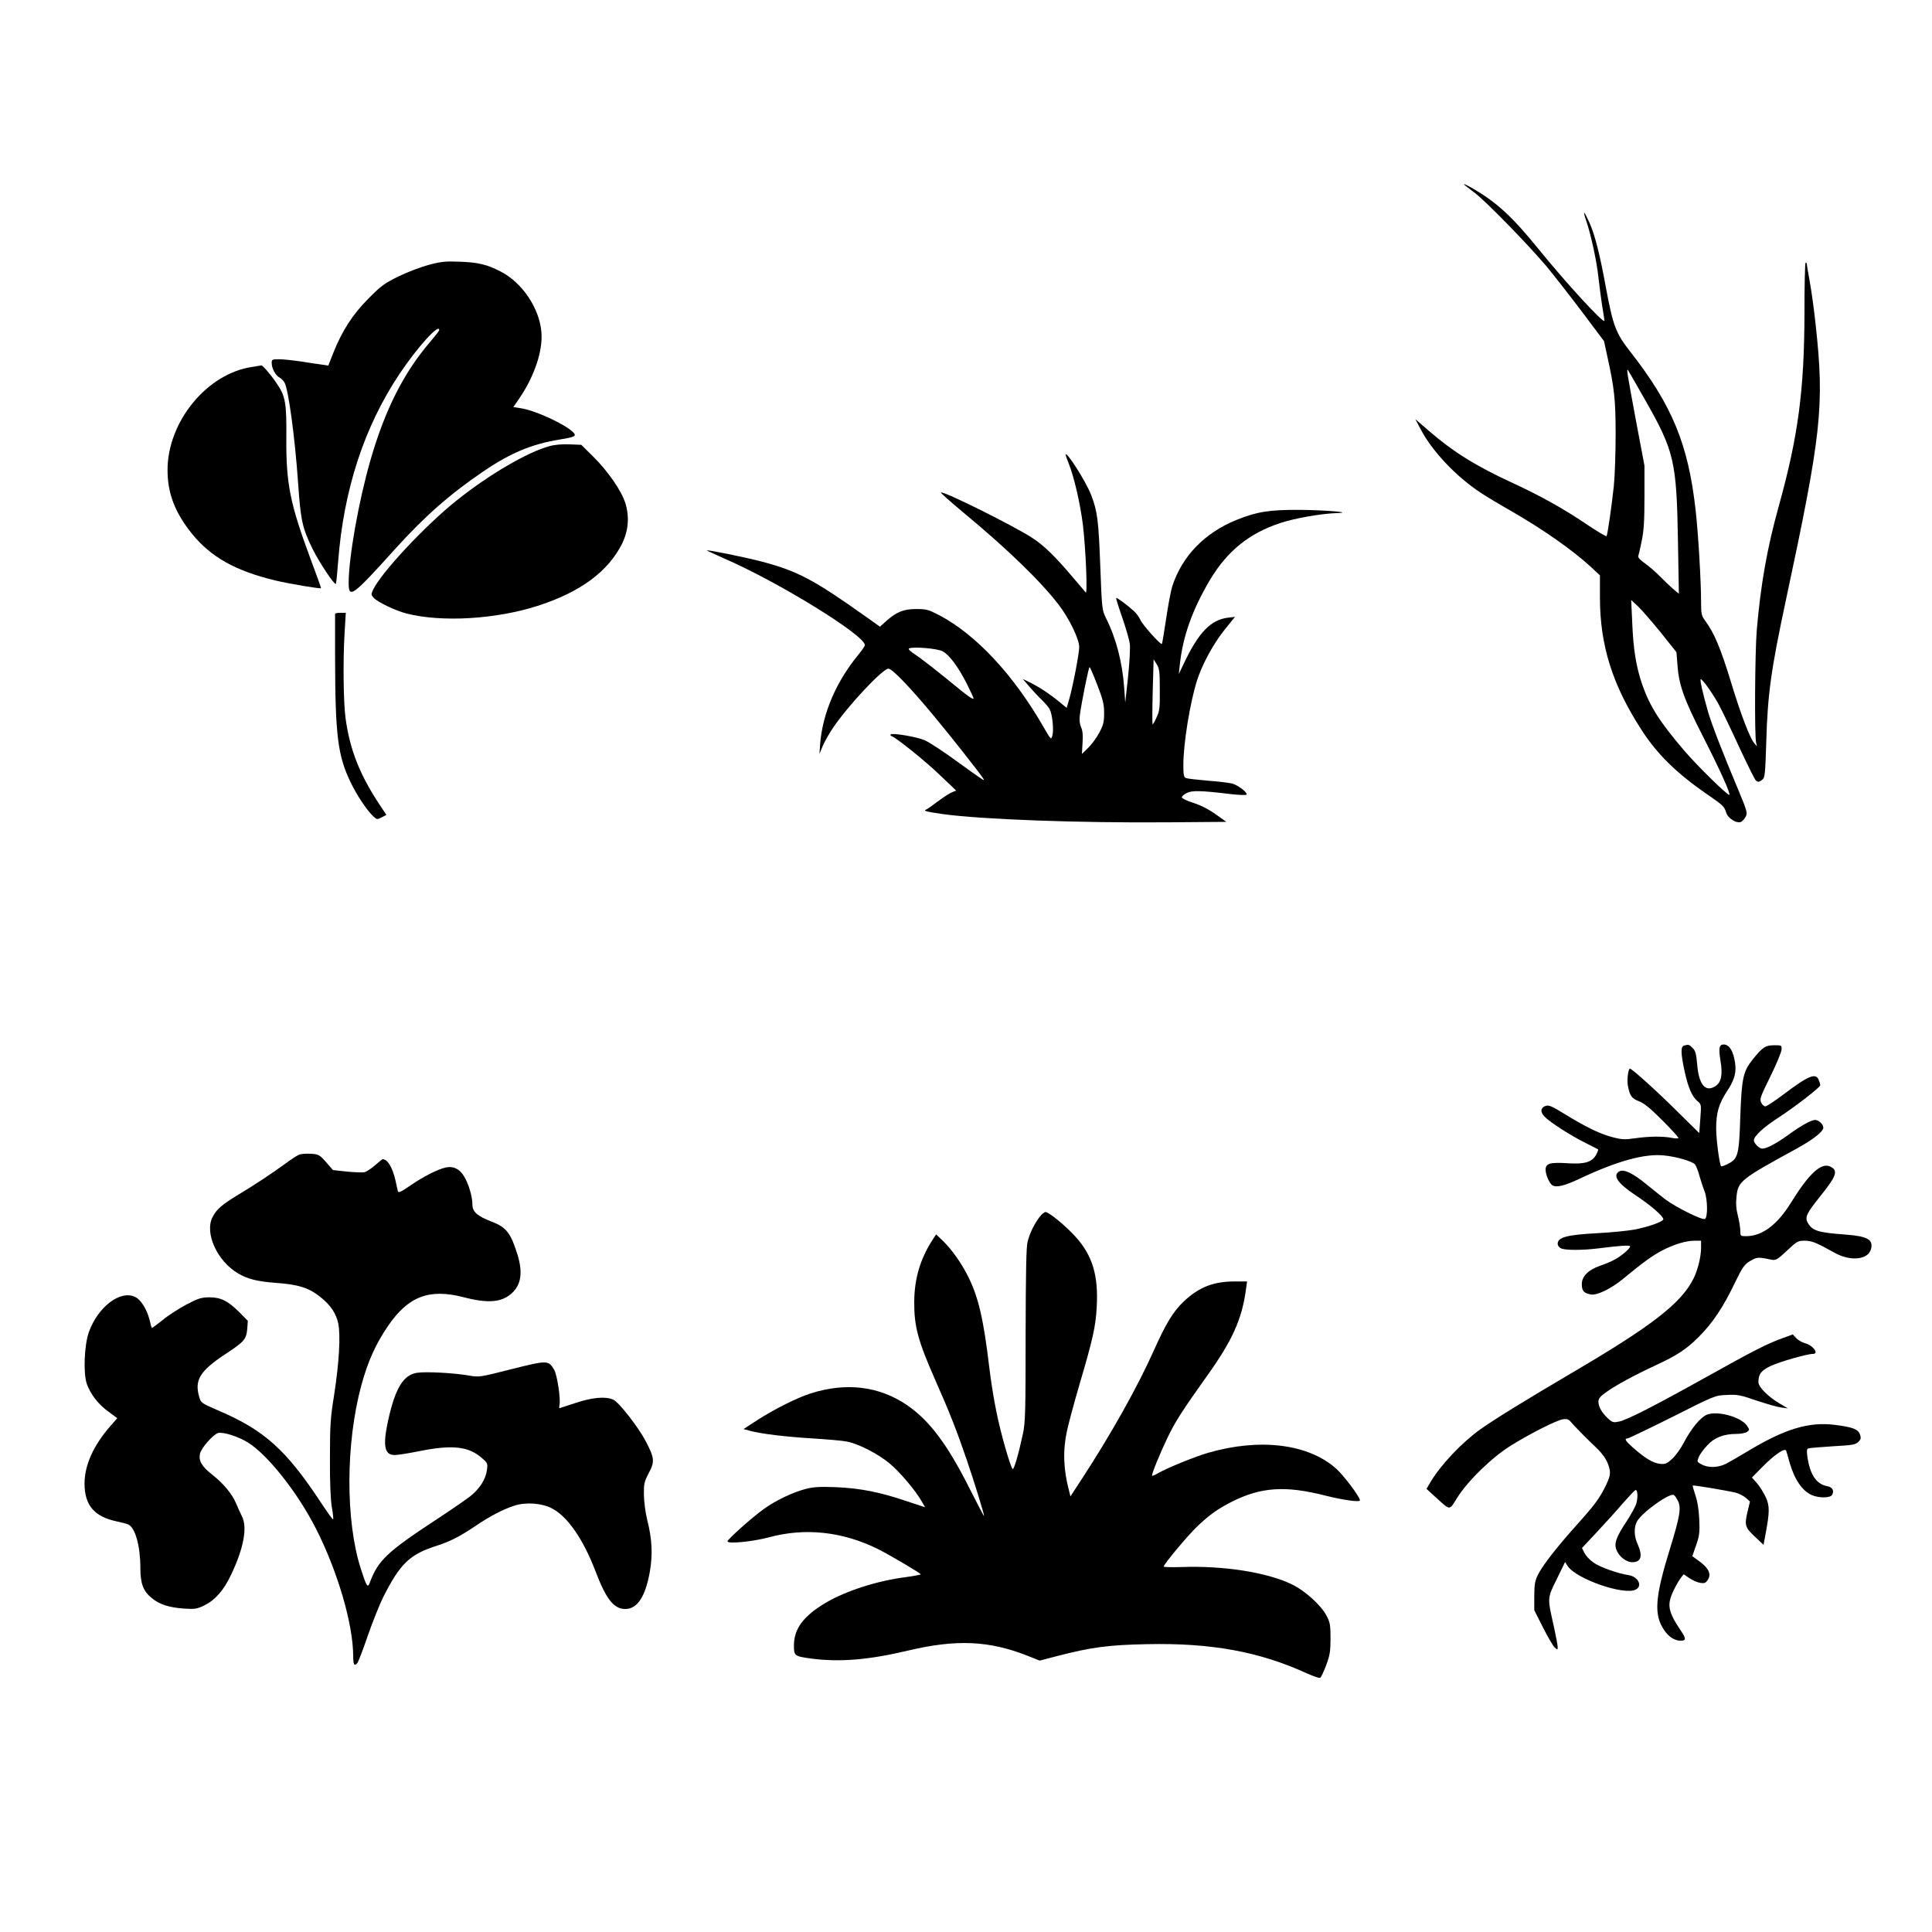
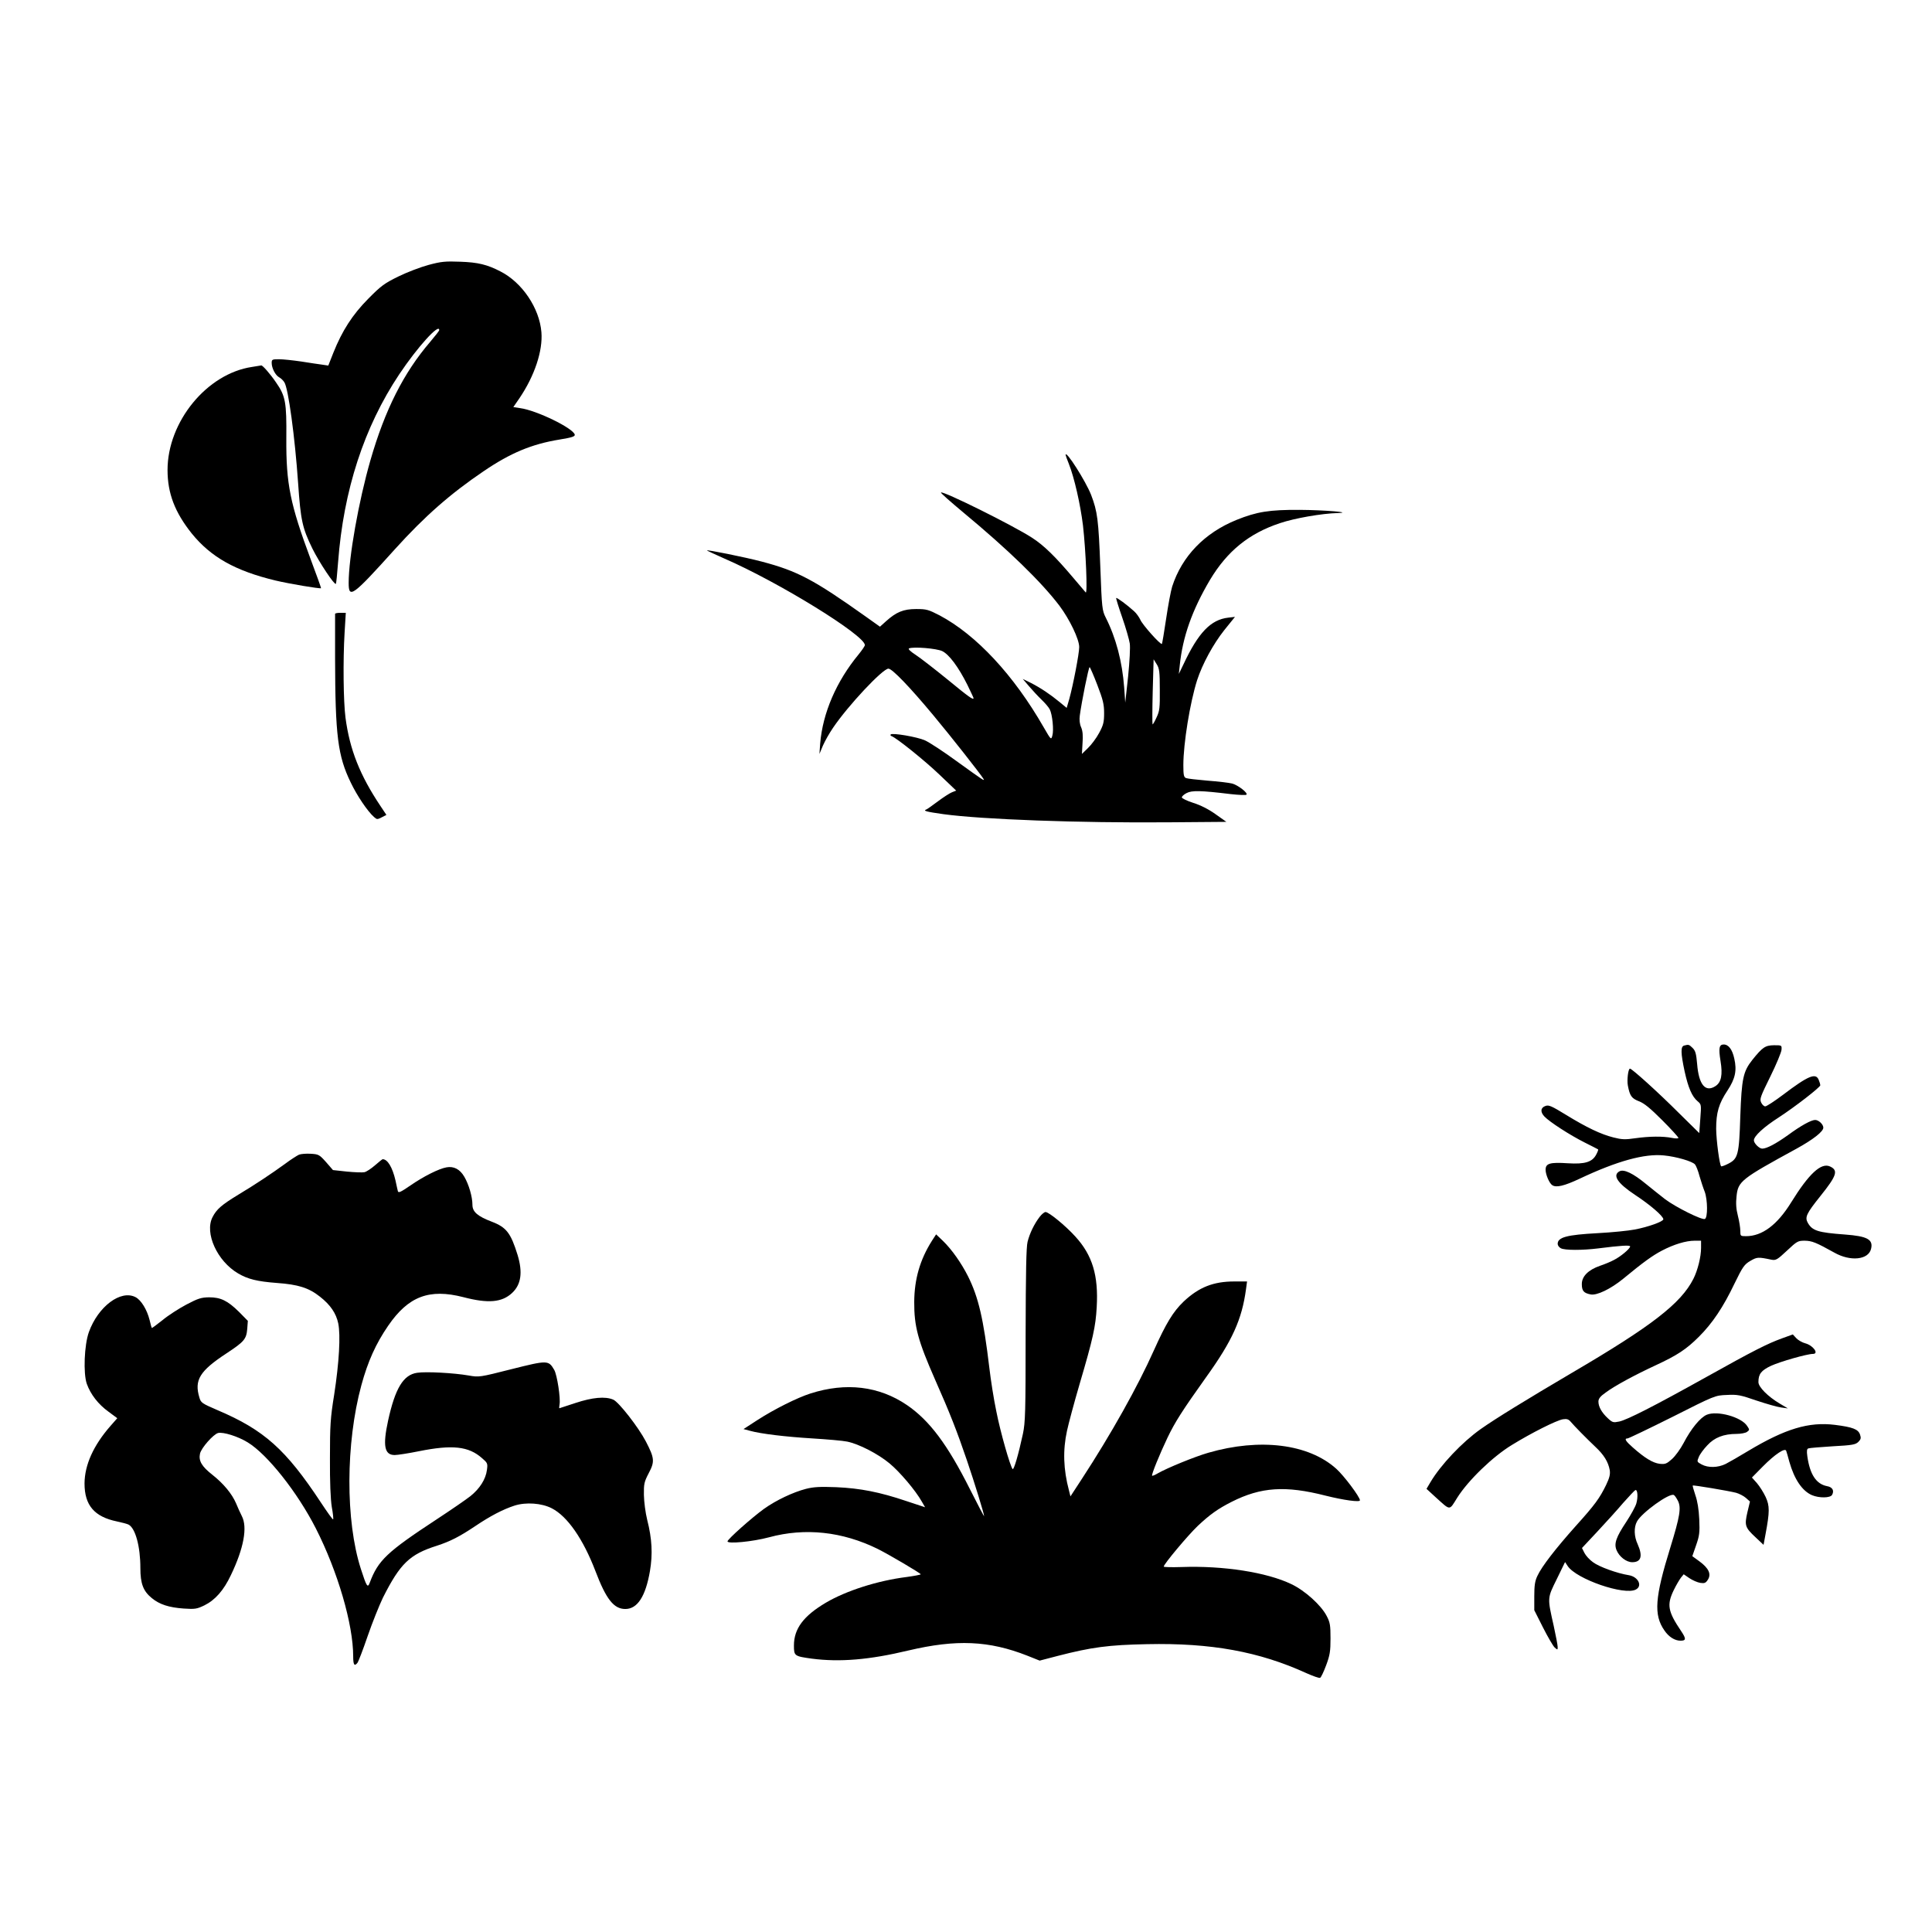
<svg xmlns="http://www.w3.org/2000/svg" version="1.0" width="1280pt" height="1280pt" viewBox="0 0 1280 1280" preserveAspectRatio="xMidYMid meet">
  <g transform="translate(0,1280) scale(0.1,-0.1)" fill="#000000" stroke="none">
-     <path d="M9706 11572 c5 -4 34 -27 65 -50 74 -56 350 -339 472 -483 53 -64 161 -202 240 -307 l144 -192 21 -97 c47 -211 56 -290 56 -518 0 -121 -5 -276 -12 -345 -14 -131 -41 -320 -48 -332 -3 -4 -60 30 -127 75 -158 107 -313 193 -495 277 -245 113 -394 206 -556 346 l-89 77 37 -70 c76 -144 233 -310 395 -417 36 -24 126 -78 200 -120 217 -125 408 -259 531 -372 l60 -56 0 -147 c0 -316 83 -580 275 -876 104 -162 234 -289 436 -428 107 -74 112 -79 126 -122 12 -39 74 -75 100 -59 10 6 23 22 30 36 11 22 6 40 -48 169 -111 265 -176 433 -203 524 -35 123 -56 215 -48 215 13 -1 82 -98 121 -171 22 -41 83 -168 136 -284 54 -115 102 -213 109 -217 15 -11 20 -10 41 6 18 13 20 34 27 252 9 317 32 479 129 933 238 1112 257 1291 198 1831 -10 96 -28 225 -39 285 -11 61 -20 113 -20 118 0 4 -3 7 -7 7 -5 0 -8 -152 -8 -337 -1 -508 -42 -814 -169 -1272 -78 -279 -121 -523 -147 -826 -12 -145 -16 -706 -4 -747 l6 -23 -20 23 c-27 31 -90 195 -150 394 -71 233 -114 336 -175 417 -23 32 -26 44 -26 125 0 140 -19 456 -36 606 -49 437 -155 694 -433 1050 -97 124 -114 171 -162 428 -40 220 -74 351 -109 428 -16 35 -31 64 -34 64 -3 0 3 -24 13 -52 31 -91 70 -269 81 -376 6 -56 18 -142 25 -190 8 -48 15 -91 15 -97 0 -27 -254 249 -445 485 -166 204 -268 298 -423 389 -50 29 -77 40 -56 23z m1193 -1421 c194 -341 209 -406 218 -941 l6 -344 -39 33 c-22 19 -62 58 -91 87 -28 28 -72 66 -98 84 -29 20 -44 37 -41 46 3 8 13 53 23 101 14 67 18 136 18 293 l0 205 -58 307 c-56 303 -62 336 -52 327 2 -3 54 -92 114 -198z m106 -1544 l102 -128 6 -77 c9 -138 41 -229 169 -480 114 -224 184 -379 175 -388 -8 -8 -214 194 -296 290 -165 193 -229 294 -280 438 -41 119 -60 235 -67 413 l-7 150 48 -45 c26 -25 93 -103 150 -173z" />
    <path d="M2840 11045 c-52 -14 -142 -48 -199 -76 -94 -46 -116 -62 -201 -148 -105 -106 -173 -212 -231 -357 l-34 -86 -40 6 c-22 3 -85 12 -140 21 -55 8 -121 15 -147 15 -45 0 -48 -2 -48 -25 0 -34 25 -82 50 -95 11 -6 27 -21 34 -33 26 -39 70 -363 91 -667 17 -248 28 -298 95 -435 45 -91 146 -243 155 -233 3 2 9 67 15 144 36 477 172 894 405 1244 121 181 266 341 265 293 0 -5 -27 -39 -60 -78 -176 -205 -300 -451 -396 -785 -78 -271 -144 -644 -144 -812 0 -107 25 -89 307 224 197 218 367 367 587 516 178 121 319 180 504 210 79 13 102 20 100 32 -8 42 -254 162 -362 176 l-45 7 40 58 c101 149 156 315 146 438 -13 160 -128 330 -272 403 -87 45 -148 60 -265 64 -100 4 -128 1 -210 -21z" />
    <path d="M1670 10369 c-299 -44 -560 -363 -560 -683 0 -155 49 -281 160 -420 127 -157 289 -248 555 -312 92 -22 296 -56 302 -51 1 2 -29 86 -67 187 -138 371 -165 504 -163 807 2 237 -5 279 -68 369 -38 56 -89 114 -98 113 -3 -1 -31 -5 -61 -10z" />
-     <path d="M3640 9844 c-145 -39 -403 -190 -615 -360 -206 -164 -499 -477 -553 -591 -14 -30 -14 -34 3 -53 26 -29 147 -87 220 -105 232 -59 590 -38 867 51 283 91 467 227 560 413 41 85 49 175 22 265 -25 82 -115 213 -213 310 l-80 79 -78 3 c-48 2 -99 -2 -133 -12z" />
    <path d="M7060 9786 c0 -3 9 -29 21 -58 37 -93 77 -271 94 -409 19 -167 31 -458 18 -444 -5 6 -44 51 -85 100 -115 136 -192 212 -270 262 -128 83 -592 313 -604 300 -3 -3 64 -62 148 -132 300 -249 516 -459 637 -618 68 -91 131 -222 131 -274 0 -43 -40 -251 -66 -345 l-17 -58 -46 38 c-63 52 -126 94 -190 127 l-55 27 41 -48 c23 -27 60 -67 83 -89 23 -22 48 -51 55 -65 17 -33 28 -138 17 -174 -8 -29 -9 -28 -57 55 -199 347 -447 613 -690 742 -74 38 -86 42 -155 42 -85 0 -132 -20 -200 -81 l-40 -36 -97 69 c-342 243 -450 300 -685 362 -113 30 -373 82 -364 74 3 -3 54 -26 114 -53 360 -156 932 -509 932 -574 0 -6 -19 -34 -41 -61 -148 -179 -238 -388 -255 -590 l-5 -70 23 55 c13 30 43 83 67 118 100 148 329 392 367 392 25 0 142 -122 296 -307 117 -140 315 -392 333 -422 11 -19 6 -16 -177 116 -86 63 -181 125 -210 138 -52 23 -216 51 -227 39 -3 -4 -1 -9 6 -11 33 -12 221 -163 318 -256 l110 -105 -28 -11 c-15 -6 -57 -33 -93 -60 -36 -27 -71 -52 -77 -54 -24 -9 0 -15 113 -31 256 -35 898 -59 1495 -54 l380 3 -72 51 c-46 33 -100 60 -148 75 -41 13 -75 30 -75 36 0 7 14 20 32 29 35 18 93 17 291 -7 54 -6 101 -8 105 -4 12 11 -55 63 -95 74 -21 5 -94 14 -163 19 -69 6 -133 13 -142 17 -15 6 -18 20 -18 86 0 143 44 414 91 562 35 108 107 240 180 332 l71 88 -44 -5 c-116 -13 -199 -99 -298 -311 l-30 -62 6 55 c19 190 82 368 201 569 114 190 258 307 463 375 98 33 276 64 383 67 108 4 -90 20 -253 21 -200 1 -283 -12 -419 -67 -211 -86 -360 -240 -425 -441 -9 -29 -27 -125 -40 -213 -13 -89 -26 -164 -28 -167 -9 -8 -130 128 -143 160 -8 17 -26 43 -42 57 -45 41 -114 92 -118 87 -2 -2 16 -60 40 -129 24 -69 46 -146 50 -172 4 -27 -1 -118 -11 -219 l-19 -173 -7 100 c-13 172 -54 328 -122 463 -24 48 -26 61 -36 333 -12 316 -19 370 -61 480 -35 90 -169 301 -169 265z m-817 -1300 c45 -22 107 -105 166 -223 22 -46 41 -85 41 -88 0 -15 -30 6 -171 122 -85 69 -180 143 -212 164 -34 22 -52 39 -45 43 30 13 184 0 221 -18z m1441 -255 c1 -121 -1 -141 -22 -185 -12 -27 -24 -47 -26 -45 -2 2 -2 100 1 217 l6 214 20 -32 c18 -28 21 -50 21 -169z m-414 31 c38 -99 45 -128 45 -187 0 -60 -5 -79 -33 -131 -18 -34 -52 -79 -74 -100 l-40 -39 4 71 c4 50 1 82 -9 105 -10 22 -13 50 -9 79 12 90 58 320 65 320 3 0 26 -53 51 -118z" />
    <path d="M2220 8733 c0 -5 0 -136 0 -293 1 -515 18 -648 104 -825 41 -86 111 -190 154 -228 19 -17 22 -17 51 -2 l31 16 -38 57 c-138 206 -205 376 -233 587 -14 108 -17 379 -6 563 l8 132 -36 0 c-19 0 -35 -3 -35 -7z" />
    <path d="M11158 5873 c-24 -6 -23 -49 3 -171 24 -109 49 -167 86 -198 25 -21 25 -23 18 -116 l-7 -95 -137 135 c-135 135 -309 292 -322 292 -12 0 -21 -77 -14 -112 13 -69 25 -85 73 -104 35 -13 75 -46 155 -126 59 -59 107 -112 107 -117 0 -4 -19 -5 -42 0 -61 12 -150 11 -243 -2 -68 -10 -90 -9 -145 5 -84 21 -178 66 -315 150 -93 57 -114 67 -135 59 -33 -11 -37 -39 -8 -70 34 -36 170 -124 268 -173 47 -23 86 -44 88 -45 2 -2 -3 -16 -12 -33 -26 -51 -75 -66 -188 -59 -120 8 -148 -1 -148 -43 0 -32 25 -90 44 -102 26 -18 80 -5 182 43 248 117 429 167 558 154 82 -8 189 -39 206 -60 7 -8 21 -43 30 -78 10 -34 25 -80 34 -102 20 -54 21 -174 1 -181 -20 -8 -191 77 -262 130 -32 25 -89 70 -128 102 -86 71 -146 99 -175 84 -49 -26 -14 -79 102 -156 99 -65 188 -141 188 -162 0 -15 -100 -51 -190 -68 -41 -8 -151 -19 -245 -24 -204 -11 -265 -27 -265 -71 0 -10 9 -23 21 -29 25 -14 143 -14 247 -1 151 19 212 23 212 13 0 -15 -65 -69 -108 -90 -20 -11 -61 -28 -91 -38 -78 -27 -121 -70 -121 -121 0 -45 12 -60 59 -69 40 -8 132 36 214 103 137 113 196 155 257 187 80 42 160 66 217 66 l43 0 0 -48 c0 -58 -22 -148 -51 -205 -82 -162 -275 -312 -804 -622 -304 -179 -509 -305 -605 -373 -123 -87 -265 -237 -333 -352 l-26 -44 61 -56 c100 -90 88 -90 143 -2 72 114 235 272 362 349 130 80 295 163 338 170 25 4 37 0 50 -15 27 -32 106 -112 164 -167 57 -53 86 -100 96 -155 4 -27 -1 -50 -24 -98 -43 -88 -73 -130 -201 -272 -134 -150 -226 -269 -254 -330 -17 -35 -21 -65 -21 -137 l0 -91 58 -115 c32 -63 67 -123 77 -132 19 -17 20 -17 20 3 0 12 -12 75 -26 139 -43 191 -43 183 20 311 l55 113 17 -26 c57 -87 376 -197 452 -156 46 24 15 85 -47 95 -76 12 -196 55 -237 86 -23 16 -48 44 -57 62 l-16 32 102 109 c56 60 134 146 172 191 39 44 75 82 80 84 15 4 18 -48 6 -89 -6 -21 -36 -75 -66 -121 -68 -102 -83 -145 -65 -188 18 -44 65 -80 104 -80 59 0 71 40 36 119 -24 51 -26 111 -5 150 30 58 217 193 245 176 6 -3 17 -20 26 -37 24 -46 14 -104 -50 -312 -102 -329 -111 -445 -39 -548 29 -43 69 -68 107 -68 38 0 38 13 3 65 -87 129 -95 173 -48 270 16 33 38 70 48 83 l18 22 38 -26 c21 -14 53 -28 72 -31 28 -4 36 -1 50 21 24 37 6 76 -55 121 l-48 35 25 72 c22 63 25 84 21 173 -3 66 -12 120 -26 160 -11 33 -19 61 -17 63 4 4 236 -35 287 -48 21 -6 50 -21 65 -34 l27 -24 -17 -71 c-20 -87 -16 -101 54 -166 l53 -50 13 70 c28 150 28 188 1 247 -14 30 -40 71 -58 92 l-33 37 72 73 c80 81 148 126 155 104 3 -7 12 -40 21 -73 33 -116 85 -193 150 -221 48 -20 121 -19 133 2 16 29 2 52 -34 58 -71 14 -113 77 -130 198 -5 36 -3 49 7 52 8 3 81 9 162 14 130 7 150 11 169 29 17 17 19 26 11 49 -12 35 -48 49 -167 64 -172 21 -327 -25 -574 -173 -59 -36 -126 -74 -149 -86 -51 -25 -116 -27 -160 -3 -31 17 -31 18 -18 49 7 18 32 52 56 77 47 52 109 76 194 76 28 0 59 6 69 13 18 13 18 15 1 40 -38 59 -198 103 -267 74 -43 -18 -104 -92 -154 -188 -20 -38 -54 -85 -76 -105 -36 -32 -45 -36 -83 -32 -45 6 -98 38 -177 108 -48 42 -59 60 -35 60 6 0 140 64 296 142 283 143 284 143 361 146 70 4 90 0 197 -37 66 -22 139 -43 164 -46 l44 -6 -54 32 c-79 47 -141 110 -141 142 0 54 18 77 83 108 61 28 239 79 278 79 42 0 2 56 -50 70 -20 5 -48 21 -60 34 l-23 25 -72 -26 c-96 -35 -184 -79 -501 -256 -348 -194 -523 -283 -577 -295 -40 -8 -45 -7 -76 22 -40 37 -62 76 -62 110 0 19 12 35 48 60 60 45 198 119 332 181 142 66 202 105 286 189 90 90 161 196 236 353 54 111 65 126 104 149 45 26 51 27 141 8 29 -5 38 0 102 60 67 63 73 66 118 66 48 -1 74 -11 196 -79 106 -60 225 -48 243 24 16 63 -24 85 -173 96 -178 13 -215 25 -245 76 -22 38 -11 62 82 178 109 136 121 171 64 197 -59 27 -140 -49 -257 -238 -92 -149 -192 -224 -299 -224 -37 0 -38 1 -38 35 0 20 -7 65 -16 100 -12 46 -14 83 -9 129 10 100 30 115 398 316 109 60 177 113 177 139 0 22 -31 51 -54 51 -26 0 -94 -37 -181 -101 -80 -57 -140 -89 -170 -89 -19 0 -55 35 -55 55 0 28 65 88 165 152 109 71 275 200 275 213 0 5 -4 20 -10 34 -19 51 -69 30 -238 -98 -56 -42 -108 -76 -117 -76 -8 0 -21 12 -27 26 -11 23 -4 40 61 172 40 81 73 161 74 177 2 30 2 30 -50 30 -58 -1 -76 -13 -144 -98 -60 -76 -70 -122 -79 -372 -8 -256 -15 -282 -80 -315 -23 -12 -44 -19 -47 -17 -11 12 -32 170 -33 248 0 107 17 167 75 254 52 79 63 133 45 212 -13 60 -38 93 -70 93 -30 0 -35 -24 -21 -110 15 -91 5 -141 -34 -166 -66 -43 -110 9 -121 146 -6 69 -11 88 -30 107 -24 23 -26 24 -56 16z" />
    <path d="M1981 5150 c-13 -6 -54 -32 -90 -59 -92 -67 -202 -140 -312 -206 -110 -67 -144 -96 -171 -149 -54 -105 31 -292 170 -373 65 -38 126 -53 257 -63 140 -10 211 -32 285 -91 69 -54 107 -110 121 -177 16 -79 6 -258 -27 -472 -25 -154 -28 -204 -28 -420 -1 -160 4 -272 12 -323 8 -43 12 -81 9 -83 -3 -3 -39 48 -82 113 -231 350 -375 479 -683 610 -104 45 -111 49 -121 84 -35 116 2 176 180 293 117 77 131 94 137 161 l4 54 -58 59 c-76 75 -122 97 -199 97 -52 -1 -72 -7 -150 -48 -49 -26 -121 -72 -158 -103 -38 -30 -70 -54 -71 -52 -2 2 -9 26 -15 53 -17 68 -56 132 -93 151 -98 51 -248 -62 -309 -231 -31 -86 -38 -274 -14 -343 25 -70 76 -136 144 -185 l58 -43 -44 -50 c-114 -130 -172 -259 -173 -382 0 -145 65 -221 215 -252 33 -7 68 -16 77 -21 45 -24 78 -144 78 -288 0 -103 19 -153 76 -199 51 -42 113 -62 211 -69 75 -5 87 -3 137 21 71 35 128 99 176 201 85 177 111 317 72 391 -11 22 -28 59 -38 84 -27 63 -84 132 -158 190 -70 55 -91 92 -81 139 8 38 89 129 120 137 34 8 131 -22 196 -62 130 -79 329 -330 451 -569 146 -287 248 -637 248 -849 0 -56 8 -68 28 -43 6 7 37 87 68 178 31 90 77 204 101 254 114 226 177 287 357 344 89 29 150 60 256 131 98 66 182 110 259 135 75 24 179 17 247 -18 103 -53 207 -202 289 -416 71 -187 122 -251 198 -251 80 0 134 83 163 251 19 112 14 214 -18 339 -12 49 -21 119 -22 166 -1 73 2 86 32 144 41 77 38 100 -19 210 -49 94 -179 261 -216 277 -53 23 -138 15 -250 -22 -58 -19 -106 -35 -107 -35 -2 0 -1 11 1 24 8 41 -16 197 -35 230 -38 65 -44 65 -283 5 -213 -54 -215 -54 -284 -42 -98 17 -282 27 -341 18 -92 -13 -146 -103 -193 -318 -36 -166 -24 -227 44 -227 18 0 90 11 159 25 224 45 331 33 420 -46 36 -31 38 -35 32 -78 -8 -62 -48 -124 -109 -173 -29 -23 -131 -93 -227 -156 -326 -214 -385 -270 -440 -417 -14 -38 -21 -28 -59 90 -103 319 -101 834 3 1217 43 158 96 276 178 395 134 195 272 247 498 189 164 -43 256 -35 323 28 60 56 71 137 36 252 -45 145 -74 183 -171 220 -94 36 -128 65 -128 112 0 53 -24 135 -54 186 -29 50 -70 71 -118 62 -51 -9 -152 -60 -239 -120 -64 -44 -79 -51 -83 -38 -2 9 -10 42 -16 72 -20 86 -52 140 -85 140 -2 0 -25 -18 -50 -40 -25 -22 -57 -43 -70 -46 -13 -3 -66 -1 -117 4 l-92 10 -46 53 c-44 49 -49 52 -101 55 -30 2 -65 -1 -78 -6z" />
    <path d="M6888 4738 c-36 -47 -66 -109 -80 -165 -9 -35 -12 -198 -13 -618 0 -511 -2 -579 -18 -655 -29 -135 -60 -241 -68 -233 -16 17 -81 244 -108 382 -17 80 -37 209 -46 286 -39 327 -72 470 -142 610 -44 87 -107 177 -166 234 l-45 43 -28 -43 c-79 -125 -116 -254 -117 -404 -1 -163 25 -258 138 -515 98 -221 146 -344 211 -535 51 -150 114 -354 114 -370 0 -4 -42 76 -93 177 -150 299 -269 457 -418 559 -185 126 -404 152 -639 77 -88 -28 -242 -105 -353 -177 l-91 -59 41 -11 c76 -21 238 -40 416 -51 98 -6 202 -15 230 -21 78 -16 204 -81 280 -144 68 -56 173 -180 214 -253 l22 -38 -127 42 c-172 58 -302 84 -462 91 -108 4 -148 2 -200 -11 -85 -22 -198 -75 -279 -133 -80 -58 -241 -201 -241 -215 0 -18 167 -2 275 27 240 65 486 38 720 -77 74 -37 285 -161 285 -168 0 -3 -42 -11 -93 -18 -192 -24 -401 -91 -535 -170 -149 -88 -212 -173 -212 -284 0 -69 3 -71 119 -87 185 -24 380 -8 639 54 318 75 534 66 790 -35 l80 -32 119 31 c225 58 337 73 593 78 423 9 742 -49 1055 -192 43 -19 84 -34 91 -31 6 2 24 40 40 83 25 67 29 93 29 178 0 87 -3 106 -25 148 -36 71 -144 169 -235 212 -162 78 -450 123 -727 113 -65 -2 -118 -1 -118 3 0 16 160 207 226 270 80 75 133 113 224 159 194 98 356 109 622 41 120 -30 228 -45 228 -31 0 22 -107 165 -158 210 -183 164 -505 204 -847 105 -90 -26 -271 -100 -334 -136 -18 -11 -35 -18 -38 -16 -6 6 51 145 102 252 50 104 97 178 256 401 174 242 237 383 264 582 l7 52 -84 0 c-139 0 -235 -38 -336 -133 -70 -67 -117 -145 -197 -323 -107 -240 -284 -556 -478 -853 l-75 -115 -10 40 c-37 139 -41 266 -13 394 10 47 48 189 85 315 87 295 105 376 112 505 12 209 -28 343 -141 467 -64 71 -176 163 -198 163 -8 0 -26 -15 -39 -32z" />
  </g>
</svg>